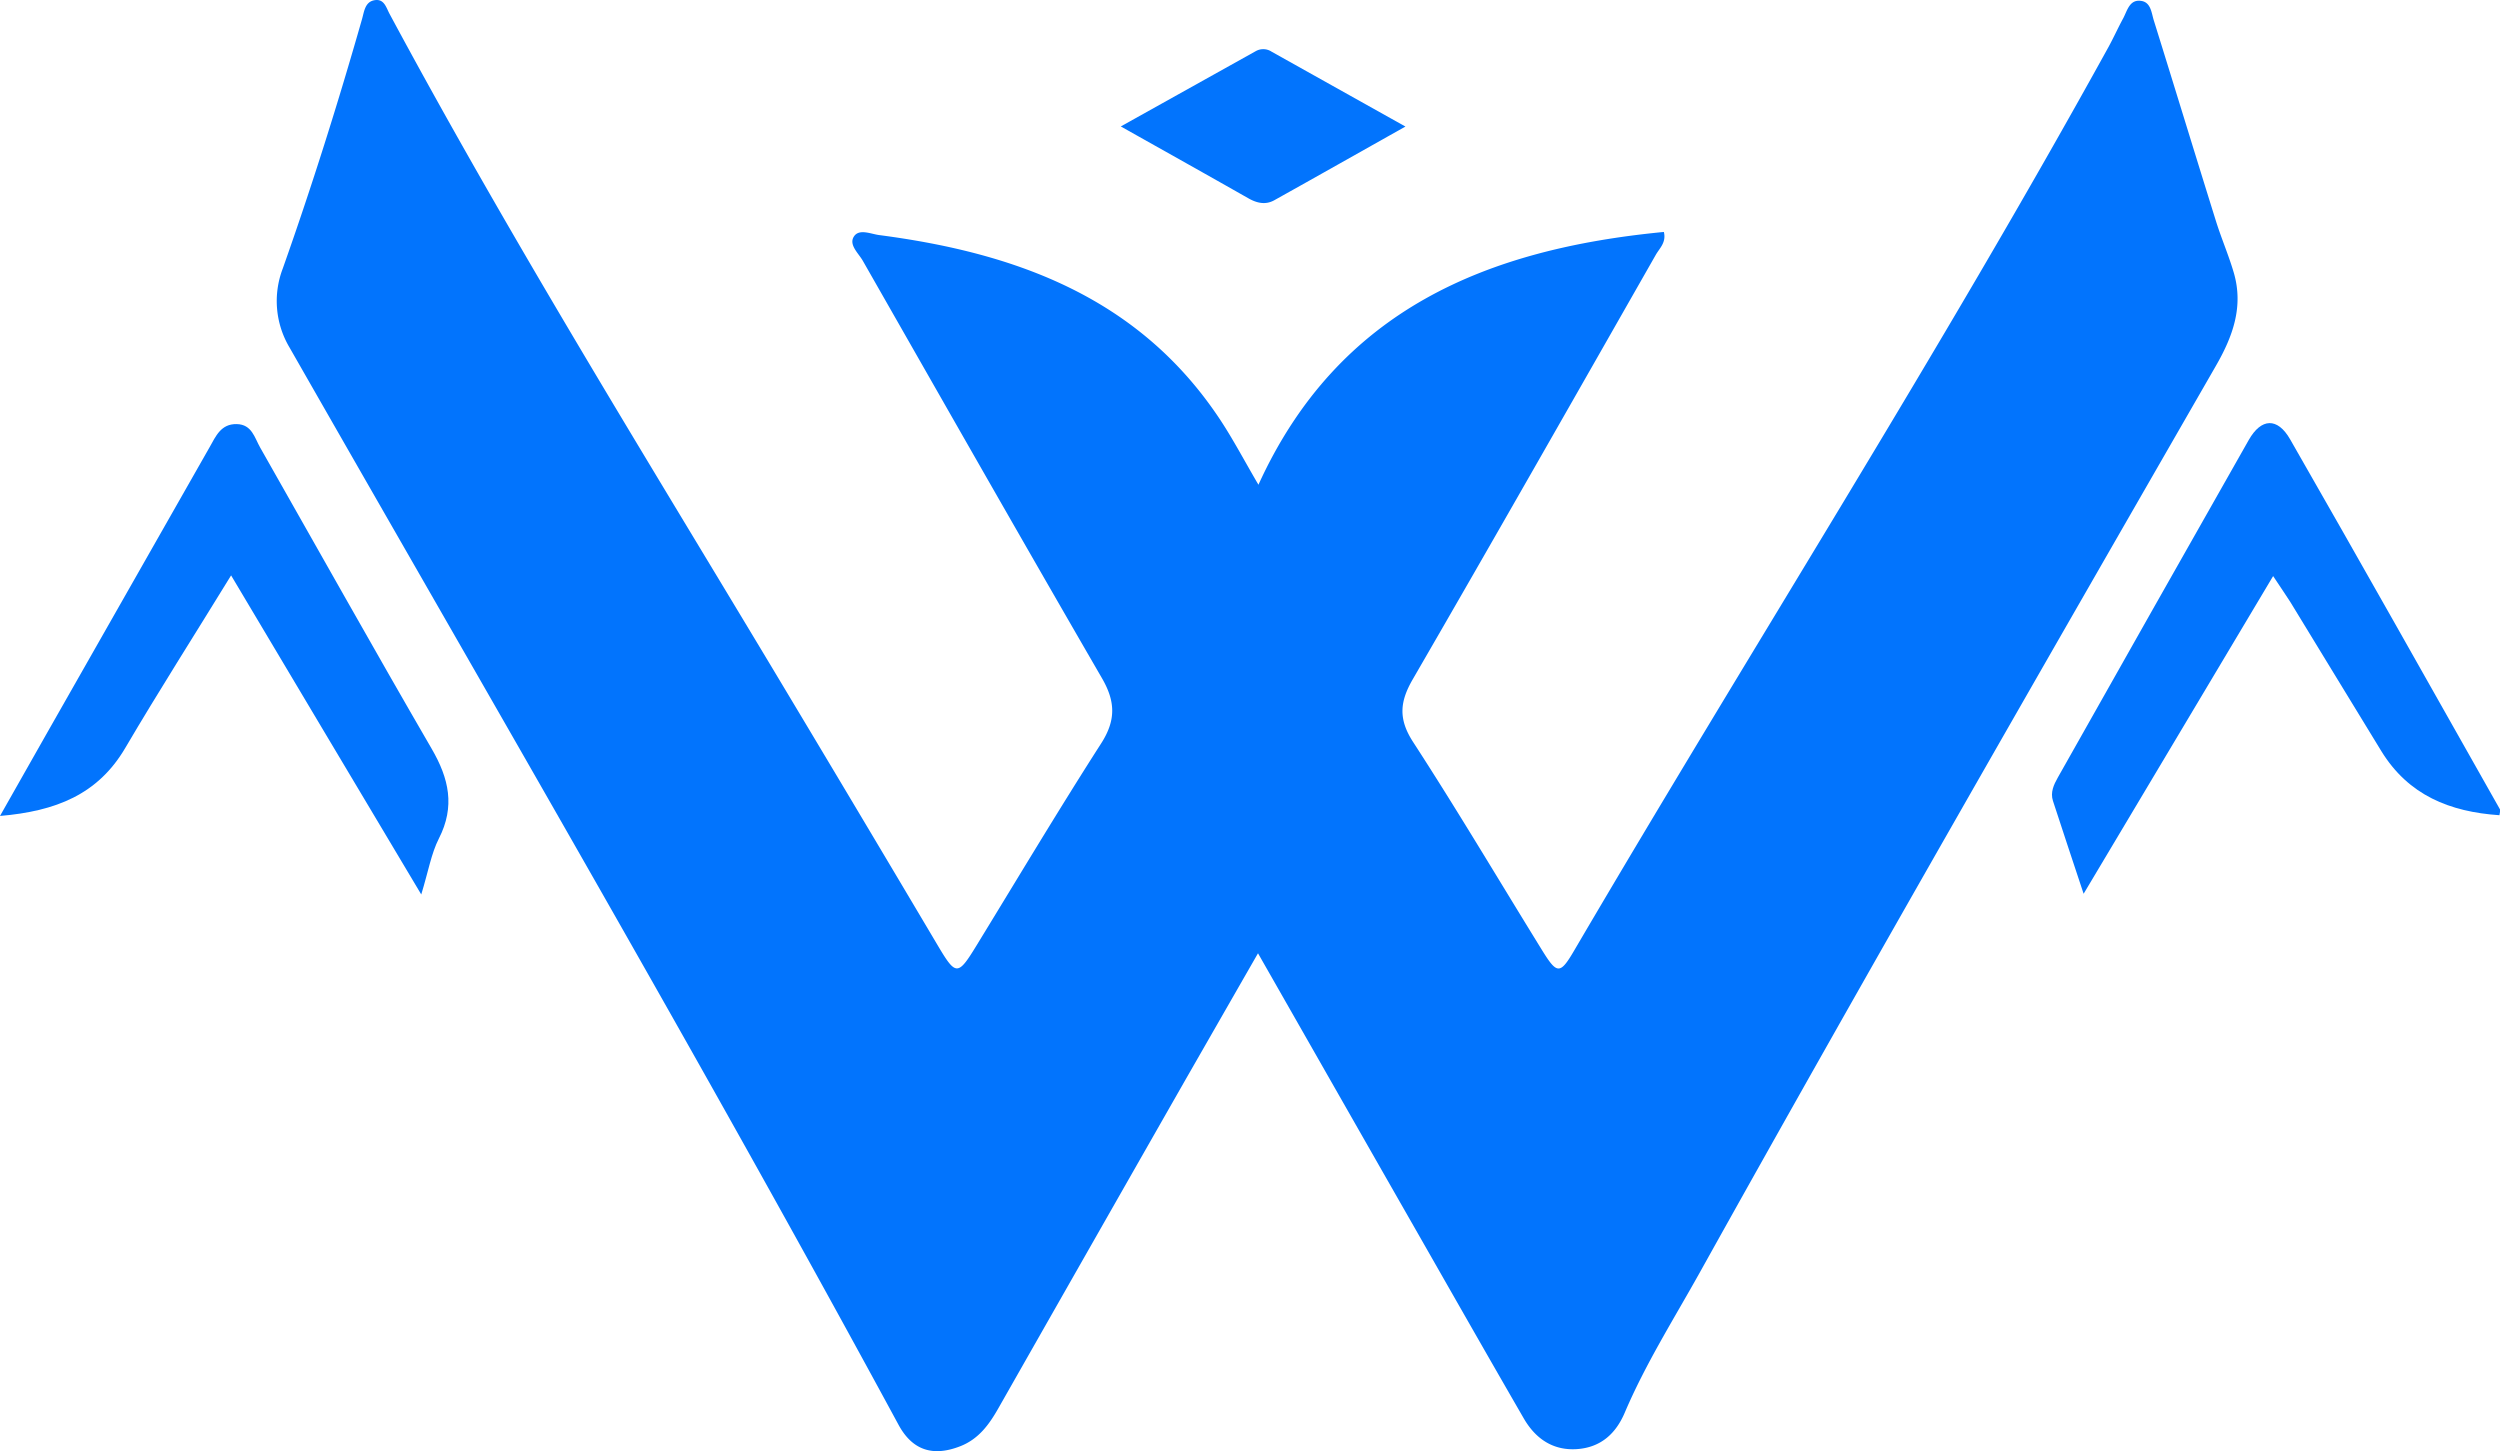
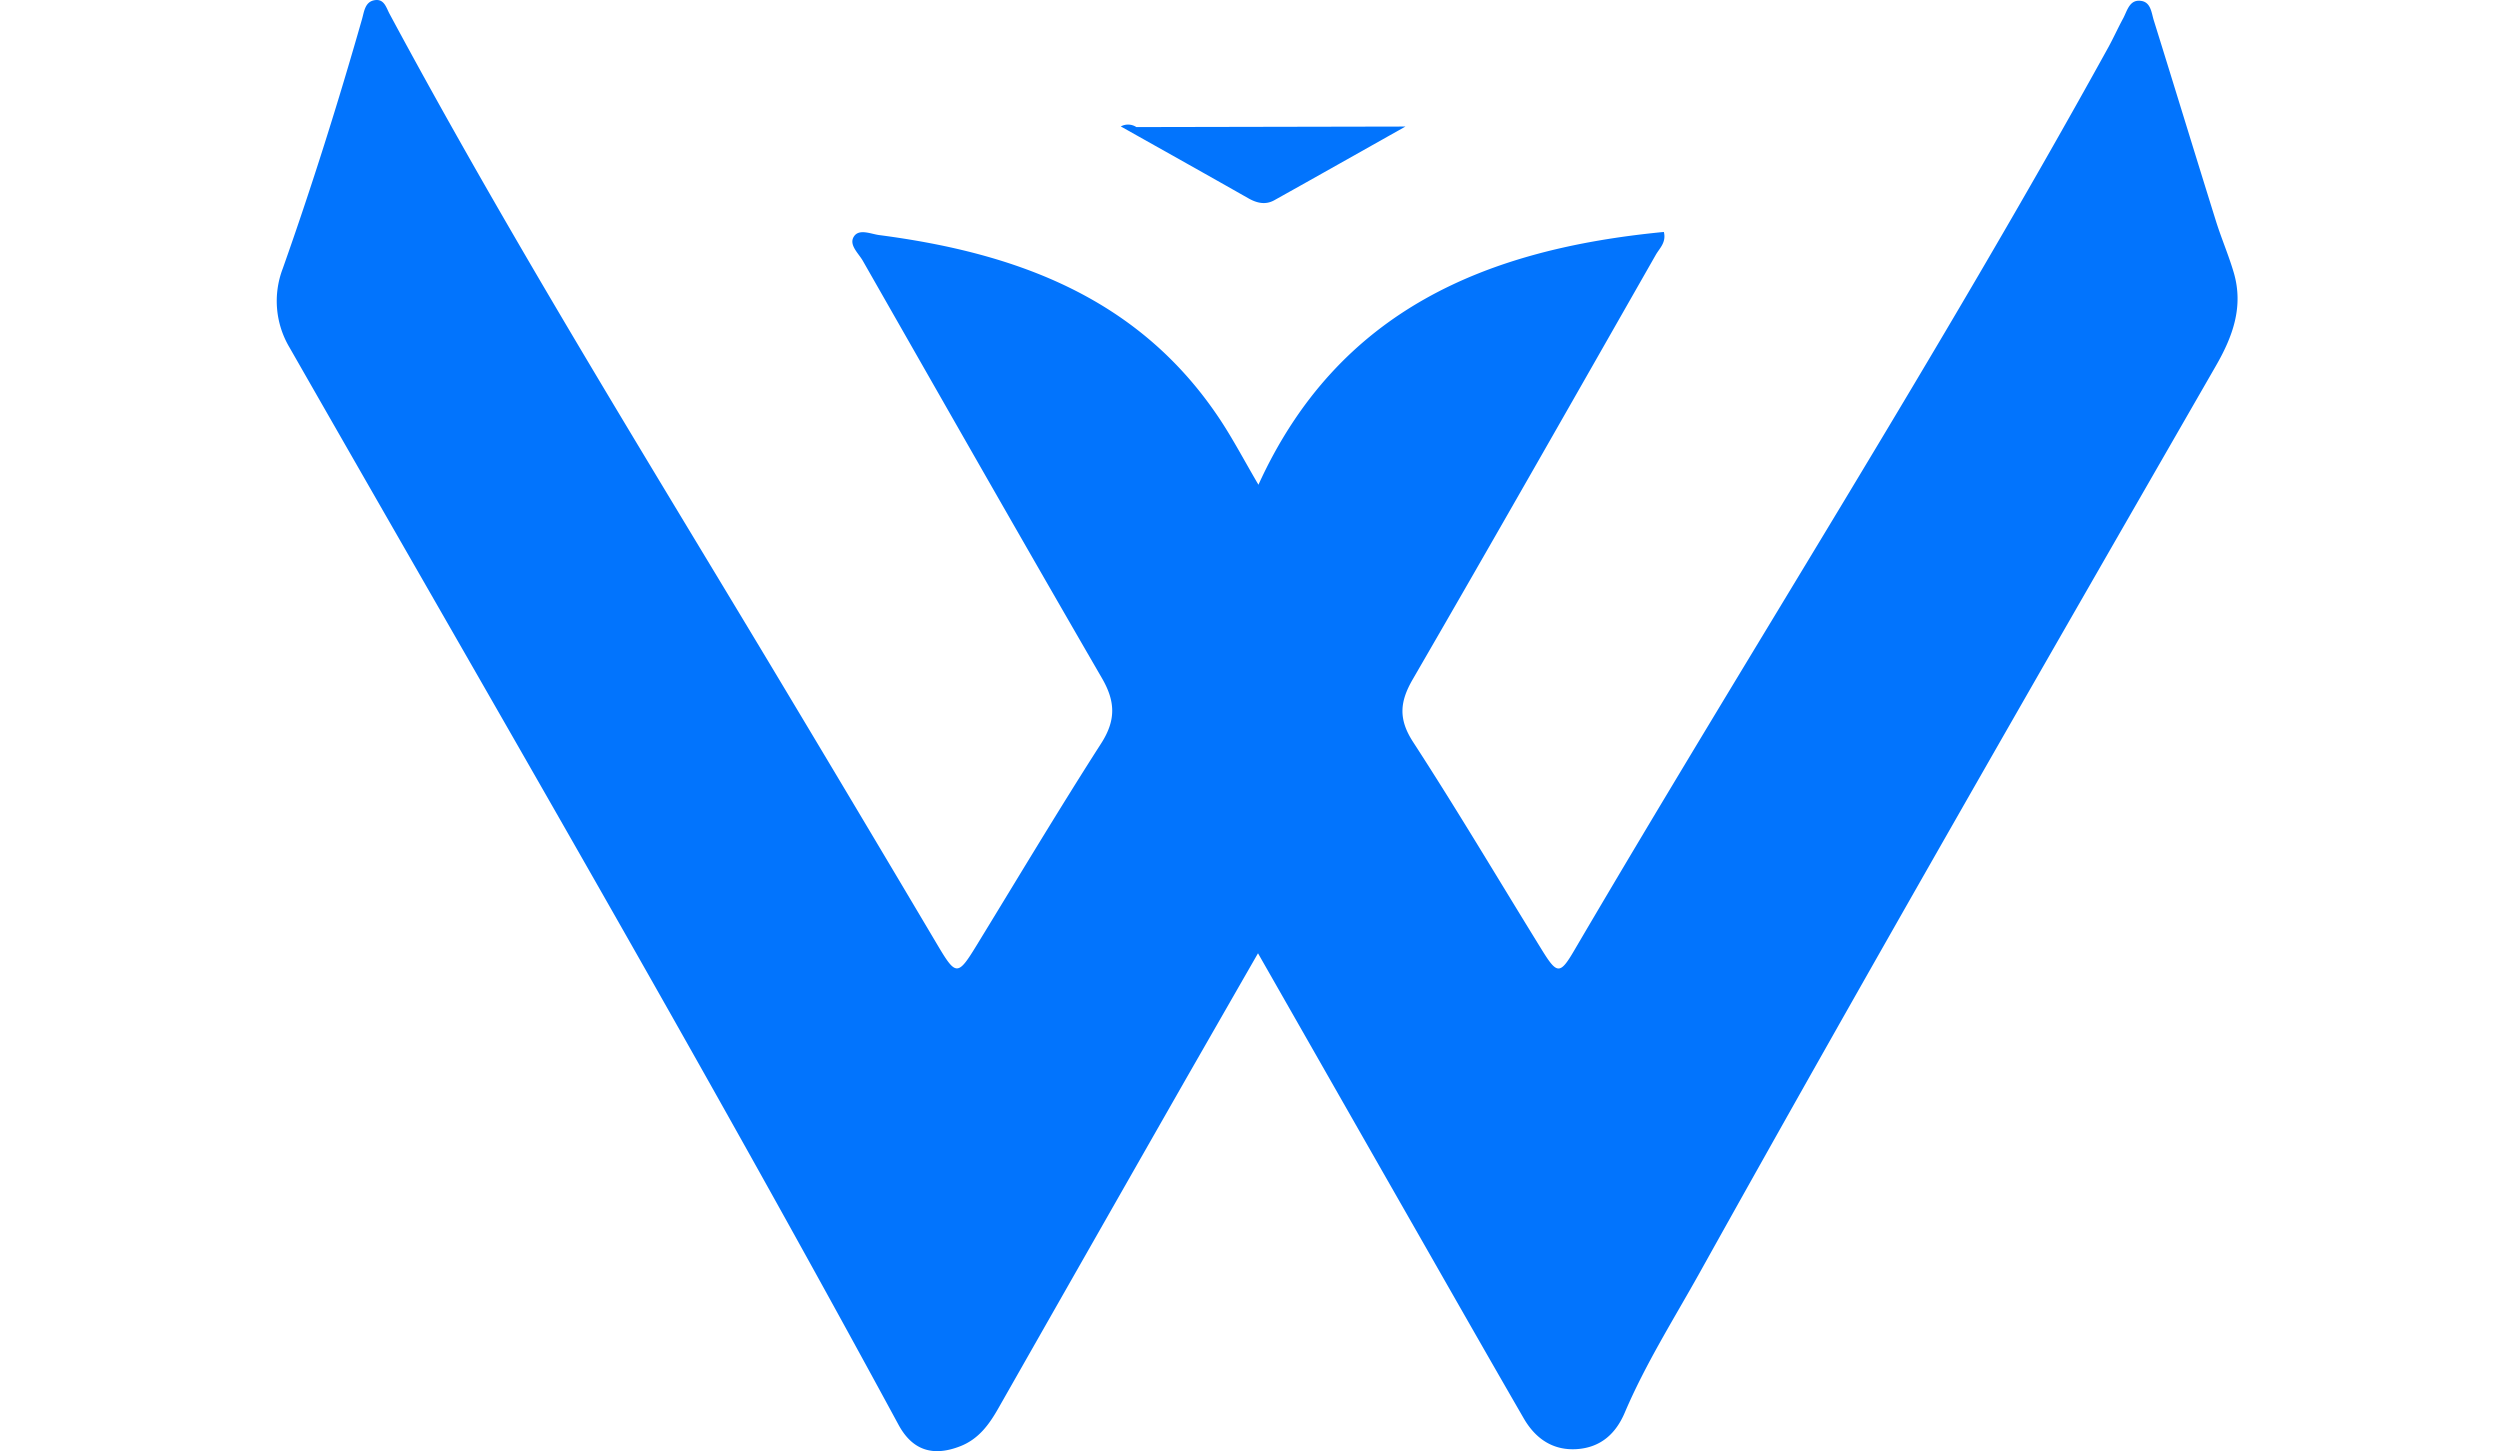
<svg xmlns="http://www.w3.org/2000/svg" id="Camada_1" data-name="Camada 1" viewBox="0 0 615.54 357.3">
  <defs>
    <style>.cls-1{fill:#0274fd;}</style>
  </defs>
  <path class="cls-1" d="M541.57,558.71c-6.36,11.08-12,20.93-17.67,30.81q-23.17,40.61-46.27,81.24c-2.27,4-4.84,7.53-9.3,9.3-6.74,2.66-11.84,1.09-15.28-5.28-48.38-89.3-99.52-177-149.92-265.2a22.36,22.36,0,0,1-1.69-19.43c7.18-20.28,13.63-40.78,19.53-61.46.53-1.83.71-4.32,3.2-4.66,2.27-.31,2.75,1.84,3.58,3.39,29.21,54.35,61.64,106.81,93.39,159.66Q442.1,522,462.85,557c4.33,7.27,4.85,7.26,9.37-.13,10.19-16.64,20.19-33.39,30.72-49.81,3.68-5.72,3.54-10.34.21-16.08-19.79-34.16-39.31-68.48-58.88-102.77-1.07-1.87-3.49-3.92-2.21-5.95s4.18-.65,6.25-.38c33.83,4.42,64.13,15.45,84,45.54,3.17,4.81,5.86,9.94,9.37,15.93,19.69-43.23,56.41-58.06,99.82-62.24.64,2.59-1.06,4-2,5.65-19.87,34.86-39.71,69.76-59.82,104.48-3.19,5.5-3.58,9.74,0,15.33,11,16.94,21.27,34.29,31.88,51.46,3.64,5.88,4.4,5.92,7.86,0C663,483.71,709.34,411.07,750.94,335.64c1.29-2.35,2.39-4.81,3.67-7.16,1-1.89,1.56-4.72,4.46-4.25,2.37.37,2.49,3,3.07,4.82,5.13,16.46,10.16,32.95,15.3,49.41,1.34,4.27,3.13,8.4,4.39,12.7,2.45,8.39-.29,15.78-4.46,23-42.7,74.25-85.44,148.49-127.12,223.32-6.33,11.34-13.28,22.36-18.39,34.36-2.21,5.18-5.89,8.48-11.57,8.94-6,.48-10.37-2.51-13.28-7.54-8.75-15.14-17.4-30.34-26.07-45.53C568.06,605.18,555.2,582.6,541.57,558.71Z" transform="translate(-231.83 -324)" />
-   <path class="cls-1" d="M791.51,465.84l-46.66,78.22c-2.86-8.65-5.24-15.75-7.55-22.87-.68-2.1.21-4,1.21-5.77q23.43-41.56,47-83.09c3.07-5.4,7.06-5.6,10.17-.19,17.38,30.31,34.51,60.77,51.71,91.19.09.15,0,.43-.16,1.39-12.19-.82-22.41-4.91-29.09-15.8-7.5-12.23-14.93-24.5-22.42-36.74C794.52,470.3,793.25,468.48,791.51,465.84Z" transform="translate(-231.83 -324)" />
-   <path class="cls-1" d="M335.55,544.23c-16-26.79-31.15-52.26-46.82-78.56-9,14.67-17.8,28.44-26.07,42.51-6.74,11.46-17.1,15.55-30.83,16.72,4.18-7.39,7.78-13.76,11.41-20.13q20.08-35.32,40.18-70.63c1.55-2.73,2.8-5.81,6.71-5.72,3.74.09,4.38,3.36,5.77,5.8,14.05,24.72,27.94,49.54,42.21,74.13,4.27,7.34,5.82,14.21,1.77,22.13C338,534.19,337.3,538.52,335.55,544.23Z" transform="translate(-231.83 -324)" />
-   <path class="cls-1" d="M577.87,355.16c-11.44,6.43-21.85,12.32-32.3,18.15-2.15,1.19-4.26.71-6.36-.48-10.08-5.73-20.21-11.39-31.42-17.7l33.29-18.57a3.72,3.72,0,0,1,3.83.16Z" transform="translate(-231.83 -324)" />
+   <path class="cls-1" d="M577.87,355.16c-11.44,6.43-21.85,12.32-32.3,18.15-2.15,1.19-4.26.71-6.36-.48-10.08-5.73-20.21-11.39-31.42-17.7a3.72,3.72,0,0,1,3.83.16Z" transform="translate(-231.83 -324)" />
</svg>